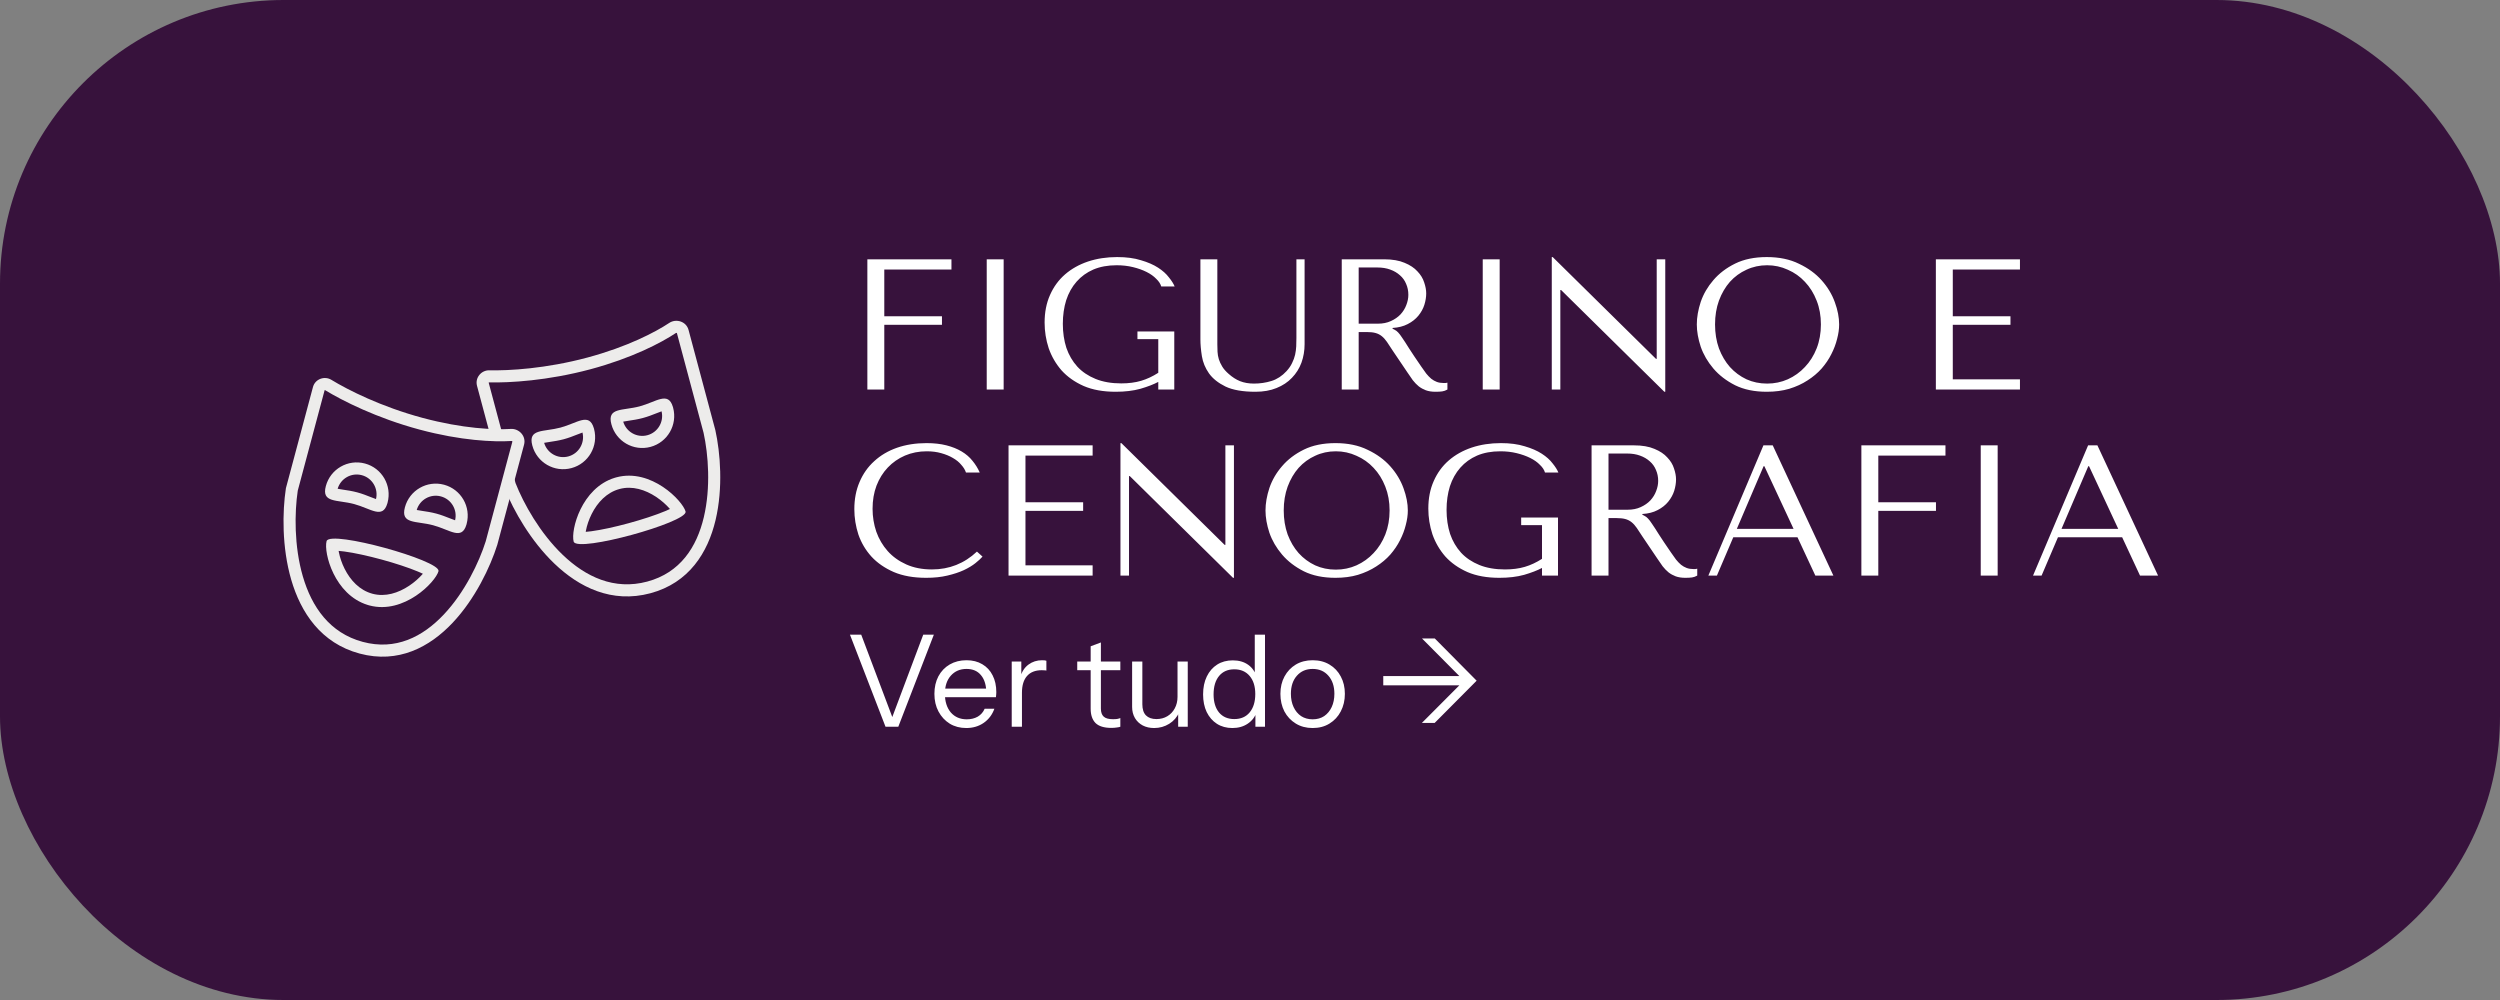
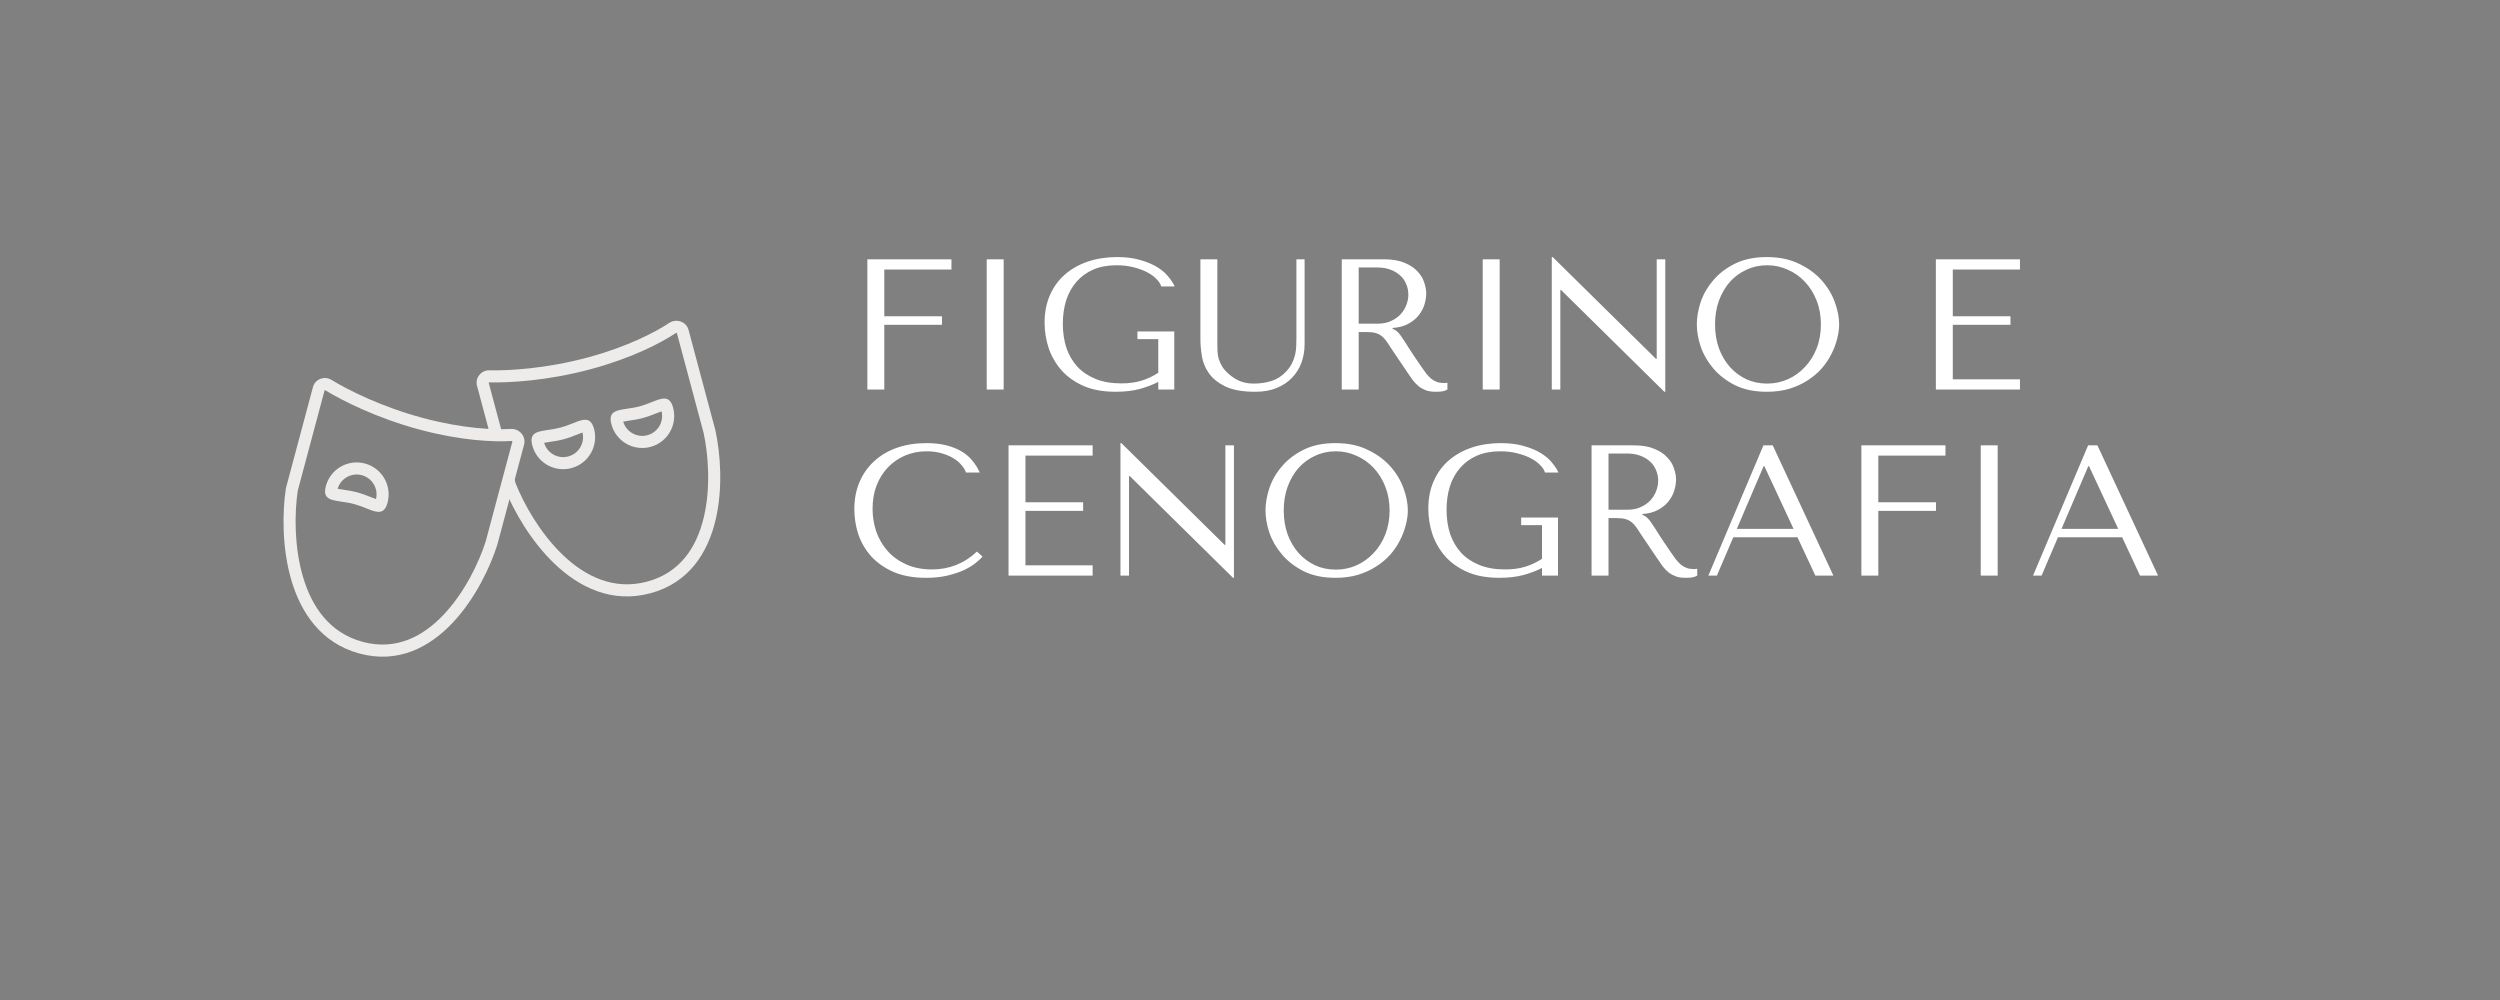
<svg xmlns="http://www.w3.org/2000/svg" fill="none" viewBox="0 0 215 86" height="86" width="215">
  <rect x="0" y="0" width="215" height="86" fill="#808080" stroke="none" />
-   <rect fill="#37123C" rx="24.396" height="86" width="215" />
  <path fill="#EDECEB" d="M41.023 33.18C40.836 32.478 41.397 31.83 42.085 31.846C43.748 31.885 46.946 31.708 50.513 30.75C53.965 29.824 56.367 28.561 57.556 27.771C58.138 27.384 59.017 27.631 59.216 28.377L61.517 36.98L61.52 36.991C61.948 38.934 62.197 41.956 61.538 44.728C60.876 47.512 59.268 50.125 55.934 51.02C52.608 51.912 49.793 50.497 47.679 48.471C45.625 46.504 44.166 43.905 43.42 42.05L43.983 40.227L44.337 41.548C45.028 43.31 46.434 45.839 48.397 47.719C50.364 49.604 52.82 50.779 55.666 50.015C58.502 49.254 59.918 47.05 60.527 44.487C61.139 41.916 60.912 39.065 60.508 37.225L58.213 28.646C58.212 28.645 58.212 28.644 58.212 28.644C58.209 28.642 58.203 28.637 58.192 28.633C58.166 28.624 58.144 28.629 58.13 28.638C56.845 29.491 54.339 30.8 50.781 31.755C47.105 32.742 43.808 32.927 42.06 32.886C42.054 32.886 42.05 32.887 42.046 32.889C42.041 32.891 42.036 32.895 42.032 32.9C42.028 32.904 42.026 32.909 42.026 32.909L43.202 37.305L42.127 37.305L41.023 33.18Z" />
  <path fill="#EDECEB" d="M49.144 40.257C50.61 39.864 51.48 38.355 51.088 36.888L51.069 36.821C50.664 35.45 49.654 36.383 48.212 36.77C46.746 37.164 45.387 36.846 45.779 38.313C46.172 39.781 47.678 40.651 49.144 40.257ZM48.875 39.253C47.977 39.494 47.055 38.972 46.795 38.084C46.918 38.059 47.081 38.034 47.309 38C47.632 37.952 48.048 37.891 48.48 37.775C48.912 37.659 49.303 37.504 49.606 37.383C49.821 37.298 49.974 37.238 50.094 37.198C50.312 38.098 49.773 39.012 48.875 39.253Z" />
  <path fill="#EDECEB" d="M55.944 38.433C57.41 38.039 58.281 36.531 57.888 35.063L57.869 34.996C57.464 33.626 56.455 34.558 55.012 34.946C53.546 35.339 52.187 35.022 52.58 36.489C52.972 37.956 54.478 38.826 55.944 38.433ZM55.676 37.428C54.778 37.669 53.855 37.148 53.595 36.26C53.719 36.234 53.882 36.209 54.11 36.175C54.432 36.128 54.848 36.066 55.28 35.95C55.713 35.834 56.104 35.679 56.407 35.559C56.621 35.474 56.775 35.414 56.895 35.374C57.112 36.273 56.574 37.187 55.676 37.428Z" />
-   <path fill="#EDECEB" d="M52.876 41.088C49.999 41.966 49.072 45.594 49.334 46.575L49.342 46.597C49.746 47.522 59.053 44.938 58.963 44.012L58.959 43.99C58.715 43.077 56.001 40.247 53.015 41.049L52.876 41.088ZM53.283 42.053C54.383 41.758 55.498 42.114 56.439 42.742C56.902 43.051 57.29 43.405 57.568 43.72C57.584 43.739 57.6 43.757 57.615 43.774C57.494 43.832 57.355 43.894 57.197 43.96C56.382 44.3 55.242 44.674 54.065 44.995C52.888 45.317 51.719 45.573 50.848 45.689C50.668 45.713 50.509 45.729 50.372 45.74C50.379 45.697 50.387 45.651 50.396 45.605C50.477 45.192 50.636 44.697 50.883 44.205C51.383 43.207 52.175 42.351 53.283 42.053Z" />
  <path fill="#EDECEB" d="M26.914 33.289C27.101 32.587 27.911 32.307 28.499 32.666C29.92 33.533 32.778 34.981 36.346 35.939C39.798 36.866 42.509 36.976 43.934 36.888C44.631 36.844 45.269 37.498 45.069 38.244L42.769 46.846L42.766 46.857C42.167 48.753 40.875 51.495 38.921 53.565C36.957 55.644 34.261 57.101 30.926 56.206C27.6 55.313 25.868 52.677 25.047 49.863C24.229 47.056 24.285 43.987 24.585 42.011L24.589 41.982L26.914 33.289ZM25.608 42.194C25.328 44.066 25.283 46.961 26.045 49.572C26.808 52.189 28.349 54.437 31.195 55.201C34.032 55.963 36.358 54.764 38.165 52.85C39.979 50.93 41.204 48.347 41.772 46.552L44.066 37.974C44.066 37.973 44.066 37.973 44.066 37.971C44.065 37.968 44.062 37.961 44.054 37.952C44.036 37.932 44.014 37.925 43.998 37.925C42.459 38.021 39.635 37.899 36.077 36.943C32.4 35.956 29.452 34.464 27.959 33.554C27.954 33.55 27.949 33.549 27.945 33.549C27.939 33.548 27.933 33.549 27.927 33.551C27.921 33.554 27.919 33.556 27.918 33.557C27.918 33.557 27.918 33.558 27.917 33.559L25.608 42.194Z" />
  <path fill="#EDECEB" d="M31.386 39.862C32.852 40.255 33.722 41.764 33.33 43.231L33.311 43.298C32.906 44.668 31.897 43.736 30.454 43.348C28.988 42.955 27.629 43.273 28.022 41.805C28.414 40.338 29.92 39.468 31.386 39.862ZM31.118 40.866C30.219 40.625 29.297 41.147 29.037 42.035C29.16 42.06 29.323 42.085 29.552 42.119C29.874 42.167 30.29 42.228 30.722 42.344C31.155 42.46 31.546 42.615 31.849 42.736C32.063 42.821 32.217 42.88 32.336 42.92C32.554 42.021 32.016 41.107 31.118 40.866Z" />
-   <path fill="#EDECEB" d="M38.187 41.686C39.652 42.08 40.523 43.588 40.13 45.056L40.112 45.123C39.706 46.493 38.697 45.56 37.254 45.173C35.788 44.779 34.43 45.097 34.822 43.63C35.214 42.163 36.721 41.293 38.187 41.686ZM37.918 42.691C37.02 42.45 36.098 42.971 35.837 43.859C35.961 43.885 36.124 43.91 36.352 43.944C36.675 43.991 37.09 44.053 37.523 44.169C37.955 44.285 38.346 44.44 38.649 44.56C38.863 44.645 39.017 44.705 39.137 44.745C39.354 43.846 38.816 42.932 37.918 42.691Z" />
-   <path fill="#EDECEB" d="M31.627 52.027C28.75 51.149 27.823 47.521 28.085 46.541L28.093 46.518C28.497 45.593 37.804 48.178 37.714 49.103L37.71 49.125C37.466 50.038 34.751 52.868 31.765 52.067L31.627 52.027ZM32.034 51.062C33.133 51.358 34.248 51.001 35.19 50.373C35.653 50.065 36.041 49.711 36.319 49.395C36.335 49.377 36.351 49.359 36.366 49.341C36.245 49.284 36.106 49.222 35.948 49.156C35.133 48.816 33.993 48.441 32.816 48.12C31.639 47.799 30.47 47.543 29.599 47.427C29.419 47.403 29.26 47.386 29.122 47.376C29.13 47.419 29.137 47.464 29.147 47.511C29.228 47.923 29.387 48.418 29.634 48.911C30.134 49.908 30.925 50.765 32.034 51.062Z" />
  <path fill="white" d="M74.593 22.3H81.825V23.18H76.049V27.196H81.009V27.932H76.049V33.5H74.593V22.3ZM84.858 22.3H86.314V33.5H84.858V22.3ZM100.988 28.508V33.5H99.612V32.844C99.207 33.057 98.695 33.255 98.076 33.436C97.458 33.607 96.748 33.692 95.948 33.692C94.882 33.692 93.964 33.527 93.196 33.196C92.428 32.855 91.794 32.407 91.292 31.852C90.802 31.287 90.434 30.652 90.188 29.948C89.954 29.233 89.836 28.497 89.836 27.74C89.836 26.855 89.991 26.065 90.3 25.372C90.61 24.668 91.042 24.076 91.596 23.596C92.151 23.116 92.807 22.748 93.564 22.492C94.332 22.236 95.17 22.108 96.076 22.108C96.866 22.108 97.548 22.199 98.124 22.38C98.711 22.551 99.202 22.764 99.596 23.02C99.991 23.276 100.3 23.553 100.524 23.852C100.759 24.14 100.924 24.401 101.02 24.636H99.868C99.804 24.412 99.66 24.193 99.436 23.98C99.223 23.756 98.946 23.559 98.604 23.388C98.263 23.217 97.874 23.079 97.436 22.972C96.999 22.865 96.53 22.812 96.028 22.812C95.271 22.812 94.604 22.935 94.028 23.18C93.463 23.425 92.983 23.772 92.588 24.22C92.194 24.668 91.895 25.201 91.692 25.82C91.5 26.439 91.404 27.116 91.404 27.852C91.404 28.599 91.506 29.287 91.708 29.916C91.922 30.535 92.236 31.073 92.652 31.532C93.068 31.98 93.591 32.332 94.22 32.588C94.85 32.844 95.586 32.972 96.428 32.972C97.068 32.972 97.639 32.897 98.14 32.748C98.642 32.599 99.132 32.369 99.612 32.06V29.164H97.82V28.508H100.988ZM103.235 22.3H104.691V29.612C104.691 29.825 104.696 30.039 104.707 30.252C104.717 30.465 104.755 30.679 104.819 30.892C104.883 31.095 104.979 31.303 105.107 31.516C105.235 31.729 105.421 31.943 105.667 32.156C105.976 32.433 106.301 32.641 106.643 32.78C106.995 32.919 107.395 32.988 107.843 32.988C108.365 32.988 108.867 32.913 109.347 32.764C109.827 32.615 110.259 32.332 110.643 31.916C110.856 31.681 111.016 31.447 111.123 31.212C111.24 30.977 111.325 30.743 111.379 30.508C111.432 30.263 111.464 30.023 111.475 29.788C111.485 29.543 111.491 29.303 111.491 29.068V22.3H112.195V29.596C112.195 30.161 112.104 30.695 111.923 31.196C111.741 31.687 111.469 32.119 111.107 32.492C110.755 32.865 110.312 33.159 109.779 33.372C109.256 33.585 108.653 33.692 107.971 33.692C106.883 33.692 106.024 33.543 105.395 33.244C104.765 32.935 104.291 32.556 103.971 32.108C103.651 31.649 103.448 31.159 103.363 30.636C103.277 30.103 103.235 29.617 103.235 29.18V22.3ZM115.39 22.3H119.022C119.737 22.3 120.329 22.401 120.798 22.604C121.267 22.796 121.635 23.041 121.902 23.34C122.179 23.628 122.371 23.943 122.478 24.284C122.595 24.625 122.654 24.94 122.654 25.228C122.654 25.548 122.601 25.879 122.494 26.22C122.387 26.551 122.217 26.86 121.982 27.148C121.747 27.436 121.443 27.676 121.07 27.868C120.707 28.06 120.27 28.172 119.758 28.204V28.268L119.918 28.348C120.046 28.412 120.153 28.492 120.238 28.588C120.334 28.684 120.451 28.839 120.59 29.052C120.739 29.265 120.937 29.569 121.182 29.964C121.427 30.348 121.774 30.865 122.222 31.516C122.371 31.74 122.515 31.943 122.654 32.124C122.793 32.295 122.937 32.444 123.086 32.572C123.235 32.689 123.395 32.78 123.566 32.844C123.737 32.908 123.934 32.94 124.158 32.94C124.211 32.94 124.265 32.94 124.318 32.94C124.371 32.929 124.425 32.919 124.478 32.908V33.5C124.329 33.585 124.179 33.639 124.03 33.66C123.881 33.681 123.689 33.692 123.454 33.692C123.134 33.692 122.857 33.649 122.622 33.564C122.398 33.479 122.195 33.367 122.014 33.228C121.833 33.079 121.662 32.903 121.502 32.7C121.353 32.497 121.198 32.273 121.038 32.028L119.774 30.156C119.582 29.857 119.417 29.607 119.278 29.404C119.139 29.201 118.99 29.036 118.83 28.908C118.67 28.78 118.489 28.689 118.286 28.636C118.094 28.583 117.849 28.556 117.55 28.556H116.846V33.5H115.39V22.3ZM116.846 23.004V27.836H118.494C118.921 27.836 119.294 27.761 119.614 27.612C119.945 27.463 120.222 27.271 120.446 27.036C120.67 26.791 120.835 26.524 120.942 26.236C121.059 25.937 121.118 25.644 121.118 25.356C121.118 25.015 121.054 24.7 120.926 24.412C120.809 24.124 120.633 23.879 120.398 23.676C120.163 23.463 119.881 23.297 119.55 23.18C119.23 23.063 118.867 23.004 118.462 23.004H116.846ZM127.515 22.3H128.971V33.5H127.515V22.3ZM142.477 22.3H143.213V33.692H143.133L134.253 24.94H134.189V33.5H133.453V22.108H133.533L142.413 30.86H142.477V22.3ZM145.926 27.9C145.926 27.292 146.038 26.647 146.262 25.964C146.497 25.281 146.86 24.657 147.35 24.092C147.841 23.516 148.465 23.041 149.222 22.668C149.98 22.295 150.886 22.108 151.942 22.108C153.009 22.108 153.932 22.3 154.71 22.684C155.5 23.057 156.15 23.532 156.662 24.108C157.174 24.684 157.553 25.313 157.798 25.996C158.044 26.668 158.166 27.303 158.166 27.9C158.166 28.295 158.108 28.711 157.99 29.148C157.884 29.585 157.718 30.023 157.494 30.46C157.281 30.887 157.004 31.297 156.662 31.692C156.321 32.076 155.916 32.417 155.446 32.716C154.988 33.015 154.465 33.255 153.878 33.436C153.302 33.607 152.657 33.692 151.942 33.692C150.886 33.692 149.98 33.505 149.222 33.132C148.465 32.748 147.841 32.268 147.35 31.692C146.86 31.116 146.497 30.492 146.262 29.82C146.038 29.137 145.926 28.497 145.926 27.9ZM147.494 27.9C147.494 28.647 147.606 29.335 147.83 29.964C148.065 30.583 148.38 31.116 148.774 31.564C149.18 32.012 149.654 32.364 150.198 32.62C150.742 32.865 151.334 32.988 151.974 32.988C152.604 32.988 153.196 32.865 153.75 32.62C154.316 32.364 154.806 32.012 155.222 31.564C155.649 31.116 155.985 30.583 156.23 29.964C156.476 29.335 156.598 28.647 156.598 27.9C156.598 27.153 156.476 26.471 156.23 25.852C155.985 25.223 155.649 24.684 155.222 24.236C154.806 23.788 154.316 23.441 153.75 23.196C153.196 22.94 152.604 22.812 151.974 22.812C151.334 22.812 150.742 22.94 150.198 23.196C149.654 23.441 149.18 23.788 148.774 24.236C148.38 24.684 148.065 25.223 147.83 25.852C147.606 26.471 147.494 27.153 147.494 27.9ZM166.484 22.3H173.716V23.18H167.94V27.196H172.9V27.932H167.94V32.62H173.716V33.5H166.484V22.3ZM84.017 47.436L84.497 47.868C84.359 48.028 84.156 48.215 83.889 48.428C83.623 48.641 83.287 48.844 82.881 49.036C82.487 49.217 82.017 49.372 81.473 49.5C80.94 49.628 80.332 49.692 79.649 49.692C78.572 49.692 77.644 49.527 76.865 49.196C76.087 48.855 75.447 48.412 74.945 47.868C74.444 47.313 74.071 46.684 73.825 45.98C73.591 45.265 73.473 44.535 73.473 43.788C73.473 42.924 73.623 42.145 73.921 41.452C74.22 40.748 74.641 40.151 75.185 39.66C75.729 39.159 76.38 38.775 77.137 38.508C77.905 38.241 78.753 38.108 79.681 38.108C80.321 38.108 80.892 38.172 81.393 38.3C81.895 38.428 82.332 38.604 82.705 38.828C83.079 39.052 83.388 39.319 83.633 39.628C83.889 39.937 84.097 40.273 84.257 40.636H83.073C82.999 40.412 82.865 40.193 82.673 39.98C82.492 39.756 82.252 39.559 81.953 39.388C81.665 39.217 81.329 39.079 80.945 38.972C80.572 38.865 80.156 38.812 79.697 38.812C79.025 38.812 78.401 38.935 77.825 39.18C77.26 39.425 76.769 39.767 76.353 40.204C75.937 40.641 75.612 41.164 75.377 41.772C75.153 42.369 75.041 43.031 75.041 43.756C75.041 44.439 75.148 45.095 75.361 45.724C75.585 46.353 75.911 46.908 76.337 47.388C76.764 47.868 77.297 48.252 77.937 48.54C78.577 48.828 79.313 48.972 80.145 48.972C81.639 48.972 82.929 48.46 84.017 47.436ZM86.734 38.3H93.966V39.18H88.19V43.196H93.15V43.932H88.19V48.62H93.966V49.5H86.734V38.3ZM105.383 38.3H106.119V49.692H106.039L97.159 40.94H97.095V49.5H96.359V38.108H96.439L105.319 46.86H105.383V38.3ZM108.833 43.9C108.833 43.292 108.945 42.647 109.169 41.964C109.403 41.281 109.766 40.657 110.257 40.092C110.747 39.516 111.371 39.041 112.129 38.668C112.886 38.295 113.793 38.108 114.849 38.108C115.915 38.108 116.838 38.3 117.617 38.684C118.406 39.057 119.057 39.532 119.569 40.108C120.081 40.684 120.459 41.313 120.705 41.996C120.95 42.668 121.073 43.303 121.073 43.9C121.073 44.295 121.014 44.711 120.897 45.148C120.79 45.585 120.625 46.023 120.401 46.46C120.187 46.887 119.91 47.297 119.569 47.692C119.227 48.076 118.822 48.417 118.353 48.716C117.894 49.015 117.371 49.255 116.785 49.436C116.209 49.607 115.563 49.692 114.849 49.692C113.793 49.692 112.886 49.505 112.129 49.132C111.371 48.748 110.747 48.268 110.257 47.692C109.766 47.116 109.403 46.492 109.169 45.82C108.945 45.137 108.833 44.497 108.833 43.9ZM110.401 43.9C110.401 44.647 110.513 45.335 110.737 45.964C110.971 46.583 111.286 47.116 111.681 47.564C112.086 48.012 112.561 48.364 113.105 48.62C113.649 48.865 114.241 48.988 114.881 48.988C115.51 48.988 116.102 48.865 116.657 48.62C117.222 48.364 117.713 48.012 118.129 47.564C118.555 47.116 118.891 46.583 119.137 45.964C119.382 45.335 119.505 44.647 119.505 43.9C119.505 43.153 119.382 42.471 119.137 41.852C118.891 41.223 118.555 40.684 118.129 40.236C117.713 39.788 117.222 39.441 116.657 39.196C116.102 38.94 115.51 38.812 114.881 38.812C114.241 38.812 113.649 38.94 113.105 39.196C112.561 39.441 112.086 39.788 111.681 40.236C111.286 40.684 110.971 41.223 110.737 41.852C110.513 42.471 110.401 43.153 110.401 43.9ZM133.988 44.508V49.5H132.612V48.844C132.207 49.057 131.695 49.255 131.076 49.436C130.458 49.607 129.748 49.692 128.948 49.692C127.882 49.692 126.964 49.527 126.196 49.196C125.428 48.855 124.794 48.407 124.292 47.852C123.802 47.287 123.434 46.652 123.188 45.948C122.954 45.233 122.836 44.497 122.836 43.74C122.836 42.855 122.991 42.065 123.3 41.372C123.61 40.668 124.042 40.076 124.596 39.596C125.151 39.116 125.807 38.748 126.564 38.492C127.332 38.236 128.17 38.108 129.076 38.108C129.866 38.108 130.548 38.199 131.124 38.38C131.711 38.551 132.202 38.764 132.596 39.02C132.991 39.276 133.3 39.553 133.524 39.852C133.759 40.14 133.924 40.401 134.02 40.636H132.868C132.804 40.412 132.66 40.193 132.436 39.98C132.223 39.756 131.946 39.559 131.604 39.388C131.263 39.217 130.874 39.079 130.436 38.972C129.999 38.865 129.53 38.812 129.028 38.812C128.271 38.812 127.604 38.935 127.028 39.18C126.463 39.425 125.983 39.772 125.588 40.22C125.194 40.668 124.895 41.201 124.692 41.82C124.5 42.439 124.404 43.116 124.404 43.852C124.404 44.599 124.506 45.287 124.708 45.916C124.922 46.535 125.236 47.073 125.652 47.532C126.068 47.98 126.591 48.332 127.22 48.588C127.85 48.844 128.586 48.972 129.428 48.972C130.068 48.972 130.639 48.897 131.14 48.748C131.642 48.599 132.132 48.369 132.612 48.06V45.164H130.82V44.508H133.988ZM136.875 38.3H140.507C141.221 38.3 141.813 38.401 142.283 38.604C142.752 38.796 143.12 39.041 143.387 39.34C143.664 39.628 143.856 39.943 143.963 40.284C144.08 40.625 144.139 40.94 144.139 41.228C144.139 41.548 144.085 41.879 143.979 42.22C143.872 42.551 143.701 42.86 143.467 43.148C143.232 43.436 142.928 43.676 142.555 43.868C142.192 44.06 141.755 44.172 141.243 44.204V44.268L141.403 44.348C141.531 44.412 141.637 44.492 141.723 44.588C141.819 44.684 141.936 44.839 142.075 45.052C142.224 45.265 142.421 45.569 142.667 45.964C142.912 46.348 143.259 46.865 143.707 47.516C143.856 47.74 144 47.943 144.139 48.124C144.277 48.295 144.421 48.444 144.571 48.572C144.72 48.689 144.88 48.78 145.051 48.844C145.221 48.908 145.419 48.94 145.643 48.94C145.696 48.94 145.749 48.94 145.803 48.94C145.856 48.929 145.909 48.919 145.963 48.908V49.5C145.813 49.585 145.664 49.639 145.515 49.66C145.365 49.681 145.173 49.692 144.939 49.692C144.619 49.692 144.341 49.649 144.107 49.564C143.883 49.479 143.68 49.367 143.499 49.228C143.317 49.079 143.147 48.903 142.987 48.7C142.837 48.497 142.683 48.273 142.523 48.028L141.259 46.156C141.067 45.857 140.901 45.607 140.763 45.404C140.624 45.201 140.475 45.036 140.315 44.908C140.155 44.78 139.973 44.689 139.771 44.636C139.579 44.583 139.333 44.556 139.035 44.556H138.331V49.5H136.875V38.3ZM138.331 39.004V43.836H139.979C140.405 43.836 140.779 43.761 141.099 43.612C141.429 43.463 141.707 43.271 141.931 43.036C142.155 42.791 142.32 42.524 142.427 42.236C142.544 41.937 142.603 41.644 142.603 41.356C142.603 41.015 142.539 40.7 142.411 40.412C142.293 40.124 142.117 39.879 141.883 39.676C141.648 39.463 141.365 39.297 141.035 39.18C140.715 39.063 140.352 39.004 139.947 39.004H138.331ZM154.583 46.204H149.063L147.655 49.5H146.919L151.655 38.3H152.455L157.671 49.5H156.119L154.583 46.204ZM154.247 45.484L151.735 40.092H151.671L149.367 45.484H154.247ZM160.078 38.3H167.31V39.18H161.534V43.196H166.494V43.932H161.534V49.5H160.078V38.3ZM170.343 38.3H171.799V49.5H170.343V38.3ZM182.505 46.204H176.985L175.577 49.5H174.841L179.577 38.3H180.377L185.593 49.5H184.041L182.505 46.204ZM182.169 45.484L179.657 40.092H179.593L177.289 45.484H182.169Z" />
-   <path fill="white" d="M76.154 62.5L73.096 54.58H74.064L76.902 62.104H76.572L79.399 54.58H80.312L77.254 62.5H76.154ZM83.098 62.61C82.563 62.61 82.09 62.485 81.679 62.236C81.268 61.979 80.946 61.631 80.711 61.191C80.476 60.751 80.359 60.245 80.359 59.673C80.359 59.101 80.473 58.599 80.7 58.166C80.935 57.726 81.261 57.385 81.679 57.143C82.097 56.901 82.577 56.78 83.12 56.78C83.641 56.78 84.092 56.894 84.473 57.121C84.862 57.348 85.159 57.667 85.364 58.078C85.577 58.489 85.683 58.973 85.683 59.53C85.683 59.603 85.679 59.673 85.672 59.739C85.672 59.805 85.665 59.878 85.65 59.959H81.019V59.222H85.111L84.825 59.629C84.825 58.954 84.675 58.437 84.374 58.078C84.081 57.711 83.663 57.528 83.12 57.528C82.563 57.528 82.112 57.722 81.767 58.111C81.43 58.492 81.261 59.009 81.261 59.662C81.261 60.329 81.43 60.865 81.767 61.268C82.112 61.664 82.57 61.862 83.142 61.862C83.501 61.862 83.817 61.785 84.088 61.631C84.359 61.47 84.557 61.242 84.682 60.949H85.518C85.335 61.462 85.027 61.869 84.594 62.17C84.169 62.463 83.67 62.61 83.098 62.61ZM87.008 62.5V56.89H87.833V58.32H87.888V62.5H87.008ZM87.888 59.574L87.745 58.243C87.877 57.766 88.112 57.403 88.449 57.154C88.786 56.905 89.175 56.78 89.615 56.78C89.798 56.78 89.923 56.795 89.989 56.824V57.671C89.952 57.656 89.901 57.649 89.835 57.649C89.769 57.642 89.688 57.638 89.593 57.638C89.035 57.638 88.61 57.807 88.317 58.144C88.031 58.474 87.888 58.951 87.888 59.574ZM95.579 62.599C94.956 62.599 94.501 62.46 94.215 62.181C93.936 61.895 93.797 61.484 93.797 60.949V55.581L94.677 55.251V60.938C94.677 61.253 94.758 61.484 94.919 61.631C95.08 61.778 95.344 61.851 95.711 61.851C95.858 61.851 95.982 61.844 96.085 61.829C96.195 61.807 96.283 61.781 96.349 61.752V62.5C96.276 62.529 96.169 62.551 96.03 62.566C95.898 62.588 95.748 62.599 95.579 62.599ZM92.642 57.638V56.89H96.349V57.638H92.642ZM99.254 62.61C98.887 62.61 98.561 62.537 98.275 62.39C97.989 62.236 97.765 62.023 97.604 61.752C97.442 61.473 97.362 61.154 97.362 60.795V56.89H98.242V60.564C98.242 60.989 98.344 61.308 98.55 61.521C98.763 61.734 99.063 61.84 99.452 61.84C99.804 61.84 100.115 61.759 100.387 61.598C100.658 61.437 100.871 61.213 101.025 60.927C101.186 60.634 101.267 60.3 101.267 59.926L101.41 61.257C101.226 61.675 100.94 62.005 100.552 62.247C100.163 62.489 99.731 62.61 99.254 62.61ZM101.322 62.5V61.18H101.267V56.89H102.147V62.5H101.322ZM107.965 62.5V61.191L108.075 61.224C107.936 61.649 107.679 61.987 107.305 62.236C106.938 62.485 106.498 62.61 105.985 62.61C105.479 62.61 105.035 62.489 104.654 62.247C104.28 62.005 103.987 61.668 103.774 61.235C103.569 60.802 103.466 60.296 103.466 59.717C103.466 59.13 103.572 58.617 103.785 58.177C103.998 57.737 104.295 57.396 104.676 57.154C105.057 56.912 105.505 56.791 106.018 56.791C106.546 56.791 106.99 56.919 107.349 57.176C107.708 57.433 107.954 57.796 108.086 58.265L107.91 58.287V54.58H108.79V62.5H107.965ZM106.15 61.84C106.715 61.84 107.155 61.649 107.47 61.268C107.793 60.879 107.954 60.351 107.954 59.684C107.954 59.031 107.793 58.514 107.47 58.133C107.147 57.752 106.707 57.561 106.15 57.561C105.593 57.561 105.156 57.752 104.841 58.133C104.526 58.514 104.368 59.042 104.368 59.717C104.368 60.377 104.526 60.898 104.841 61.279C105.156 61.653 105.593 61.84 106.15 61.84ZM112.887 62.61C112.337 62.61 111.853 62.482 111.435 62.225C111.017 61.968 110.69 61.62 110.456 61.18C110.228 60.733 110.115 60.23 110.115 59.673C110.115 59.108 110.232 58.61 110.467 58.177C110.701 57.744 111.024 57.403 111.435 57.154C111.853 56.905 112.337 56.78 112.887 56.78C113.444 56.78 113.928 56.905 114.339 57.154C114.757 57.403 115.079 57.744 115.307 58.177C115.541 58.61 115.659 59.108 115.659 59.673C115.659 60.23 115.541 60.733 115.307 61.18C115.079 61.62 114.757 61.968 114.339 62.225C113.928 62.482 113.444 62.61 112.887 62.61ZM112.887 61.862C113.268 61.862 113.598 61.77 113.877 61.587C114.155 61.396 114.372 61.136 114.526 60.806C114.68 60.476 114.757 60.095 114.757 59.662C114.757 59.017 114.584 58.5 114.24 58.111C113.902 57.722 113.451 57.528 112.887 57.528C112.329 57.528 111.878 57.722 111.534 58.111C111.189 58.5 111.017 59.017 111.017 59.662C111.017 60.095 111.094 60.476 111.248 60.806C111.402 61.136 111.618 61.396 111.897 61.587C112.183 61.77 112.513 61.862 112.887 61.862ZM118.961 58.144H126.199L125.814 58.452L122.294 54.91H123.394L126.991 58.54L123.383 62.17H122.283L125.814 58.628L126.199 58.936H118.961V58.144Z" />
</svg>